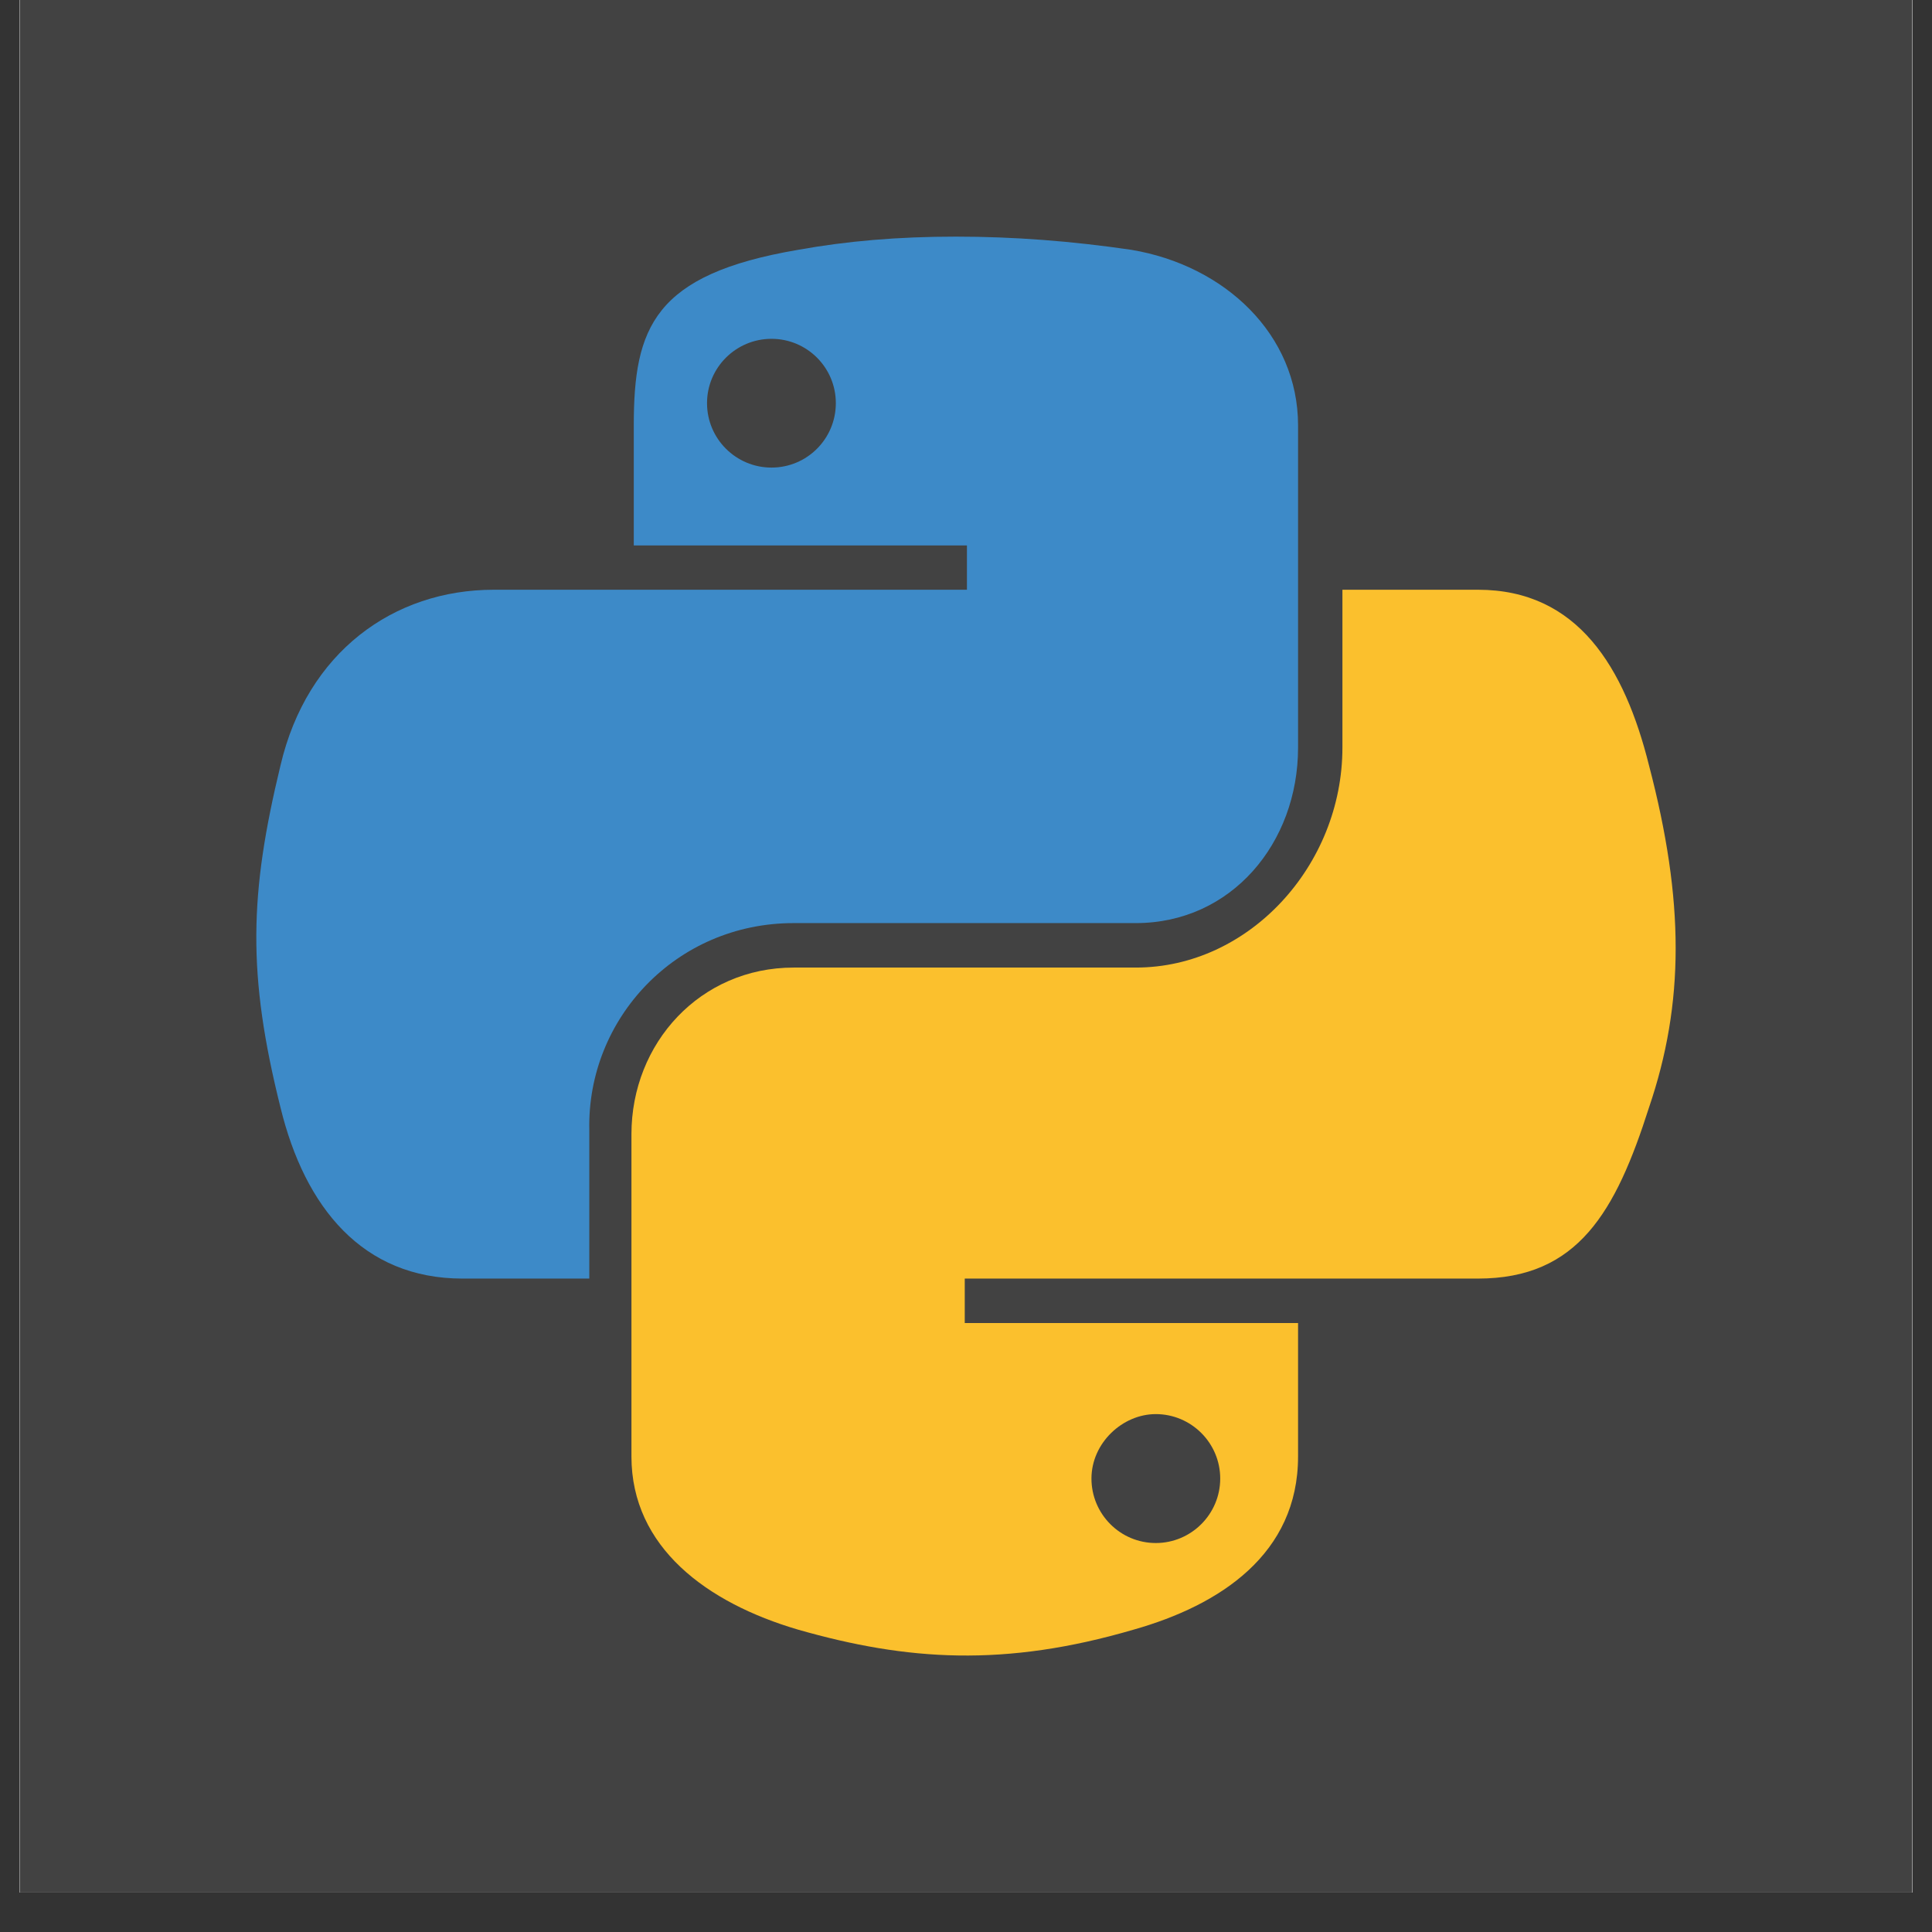
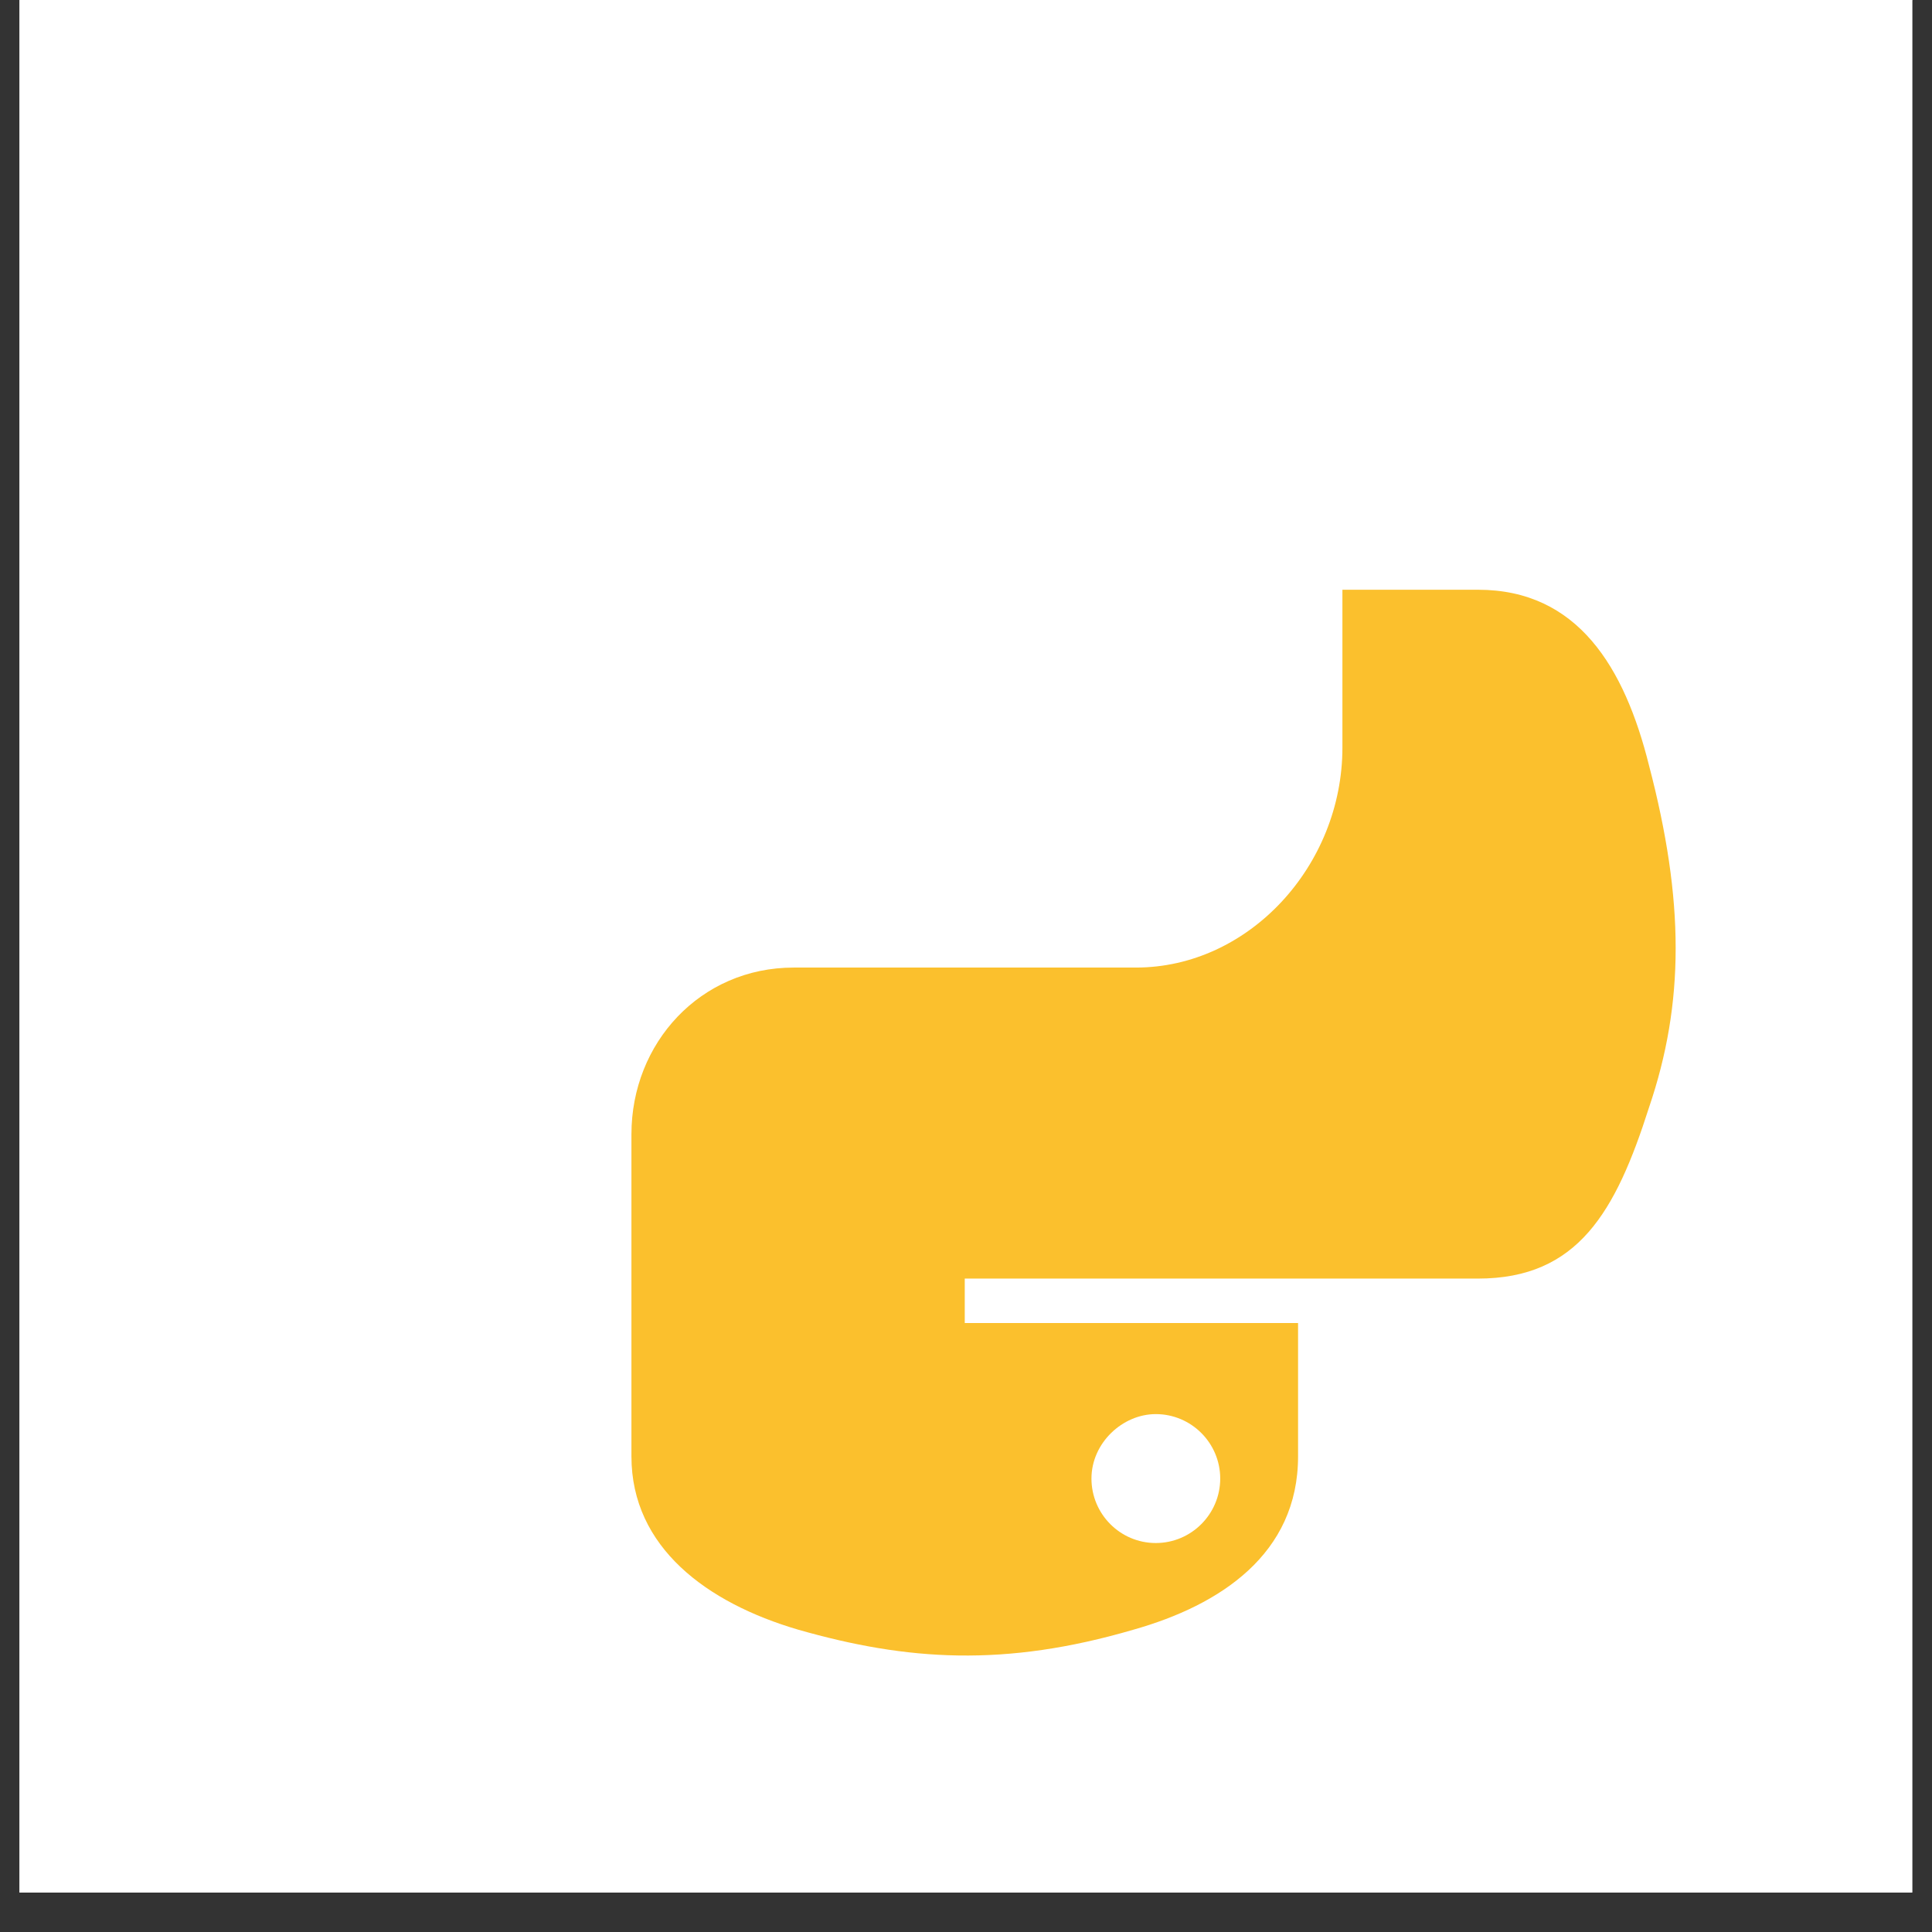
<svg xmlns="http://www.w3.org/2000/svg" width="48pt" height="48pt" viewBox="0 0 48 48" version="1.2">
  <rect x="0" y="0" width="48" height="48" fill="#333333" stroke="none" />
  <defs>
    <clipPath id="clip1">
      <path d="M 0.488 0 L 47.508 0 L 47.508 47.02 L 0.488 47.02 Z M 0.488 0 " />
    </clipPath>
  </defs>
  <g id="surface1">
    <g clip-path="url(#clip1)" clip-rule="nonzero">
-       <path style=" stroke:none;fill-rule:nonzero;fill:rgb(100%,100%,100%);fill-opacity:1;" d="M 0.488 0 L 47.512 0 L 47.512 54.367 L 0.488 54.367 Z M 0.488 0 " />
+       <path style=" stroke:none;fill-rule:nonzero;fill:rgb(100%,100%,100%);fill-opacity:1;" d="M 0.488 0 L 47.512 0 L 0.488 54.367 Z M 0.488 0 " />
      <path style=" stroke:none;fill-rule:nonzero;fill:rgb(100%,100%,100%);fill-opacity:1;" d="M 0.488 0 L 47.512 0 L 47.512 47.02 L 0.488 47.02 Z M 0.488 0 " />
      <path style=" stroke:none;fill-rule:nonzero;fill:rgb(100%,100%,100%);fill-opacity:1;" d="M 0.488 0 L 47.512 0 L 47.512 47.02 L 0.488 47.02 Z M 0.488 0 " />
-       <path style=" stroke:none;fill-rule:evenodd;fill:rgb(25.879%,25.879%,25.879%);fill-opacity:1;" d="M 0.488 0 L 47.512 0 L 47.512 47.02 L 0.488 47.02 Z M 0.488 0 " />
    </g>
-     <path style=" stroke:none;fill-rule:nonzero;fill:rgb(23.92%,54.12%,78.429%);fill-opacity:1;" d="M 19.719 22.934 L 28.219 22.934 C 30.594 22.934 32.25 20.945 32.25 18.574 L 32.25 10.57 C 32.25 8.305 30.426 6.594 28.109 6.207 C 26.617 5.988 25.184 5.879 23.75 5.879 C 22.312 5.879 21.043 5.988 19.828 6.207 C 16.242 6.816 15.746 8.141 15.746 10.57 L 15.746 13.551 L 24.023 13.551 L 24.023 14.652 L 12.266 14.652 C 9.781 14.652 7.629 16.199 6.969 19.016 C 6.195 22.215 6.141 24.203 6.969 27.516 C 7.574 30 9.012 31.766 11.492 31.766 L 14.641 31.766 L 14.641 28.066 C 14.586 25.309 16.793 22.934 19.719 22.934 Z M 19.168 11.617 C 18.285 11.617 17.566 10.902 17.566 10.016 C 17.566 9.133 18.285 8.418 19.168 8.418 C 20.051 8.418 20.766 9.133 20.766 10.016 C 20.766 10.902 20.051 11.617 19.168 11.617 Z M 19.168 11.617 " />
    <path style=" stroke:none;fill-rule:nonzero;fill:rgb(98.43%,75.29%,17.65%);fill-opacity:1;" d="M 40.969 19.016 C 40.363 16.586 39.203 14.652 36.719 14.652 L 33.352 14.652 L 33.352 18.574 C 33.352 21.5 31.035 24.039 28.219 24.039 L 19.719 24.039 C 17.398 24.039 15.688 25.914 15.688 28.18 L 15.688 36.184 C 15.688 38.445 17.566 39.824 19.828 40.488 C 22.535 41.262 24.961 41.426 28.164 40.488 C 30.316 39.879 32.25 38.609 32.25 36.184 L 32.25 32.871 L 23.969 32.871 L 23.969 31.766 L 36.719 31.766 C 39.203 31.766 40.141 30.109 40.969 27.516 C 41.852 24.922 41.852 22.383 40.969 19.016 Z M 28.715 35.133 C 29.598 35.133 30.316 35.852 30.316 36.734 C 30.316 37.617 29.598 38.336 28.715 38.336 C 27.832 38.336 27.117 37.617 27.117 36.734 C 27.117 35.852 27.887 35.133 28.715 35.133 Z M 28.715 35.133 " />
  </g>
</svg>